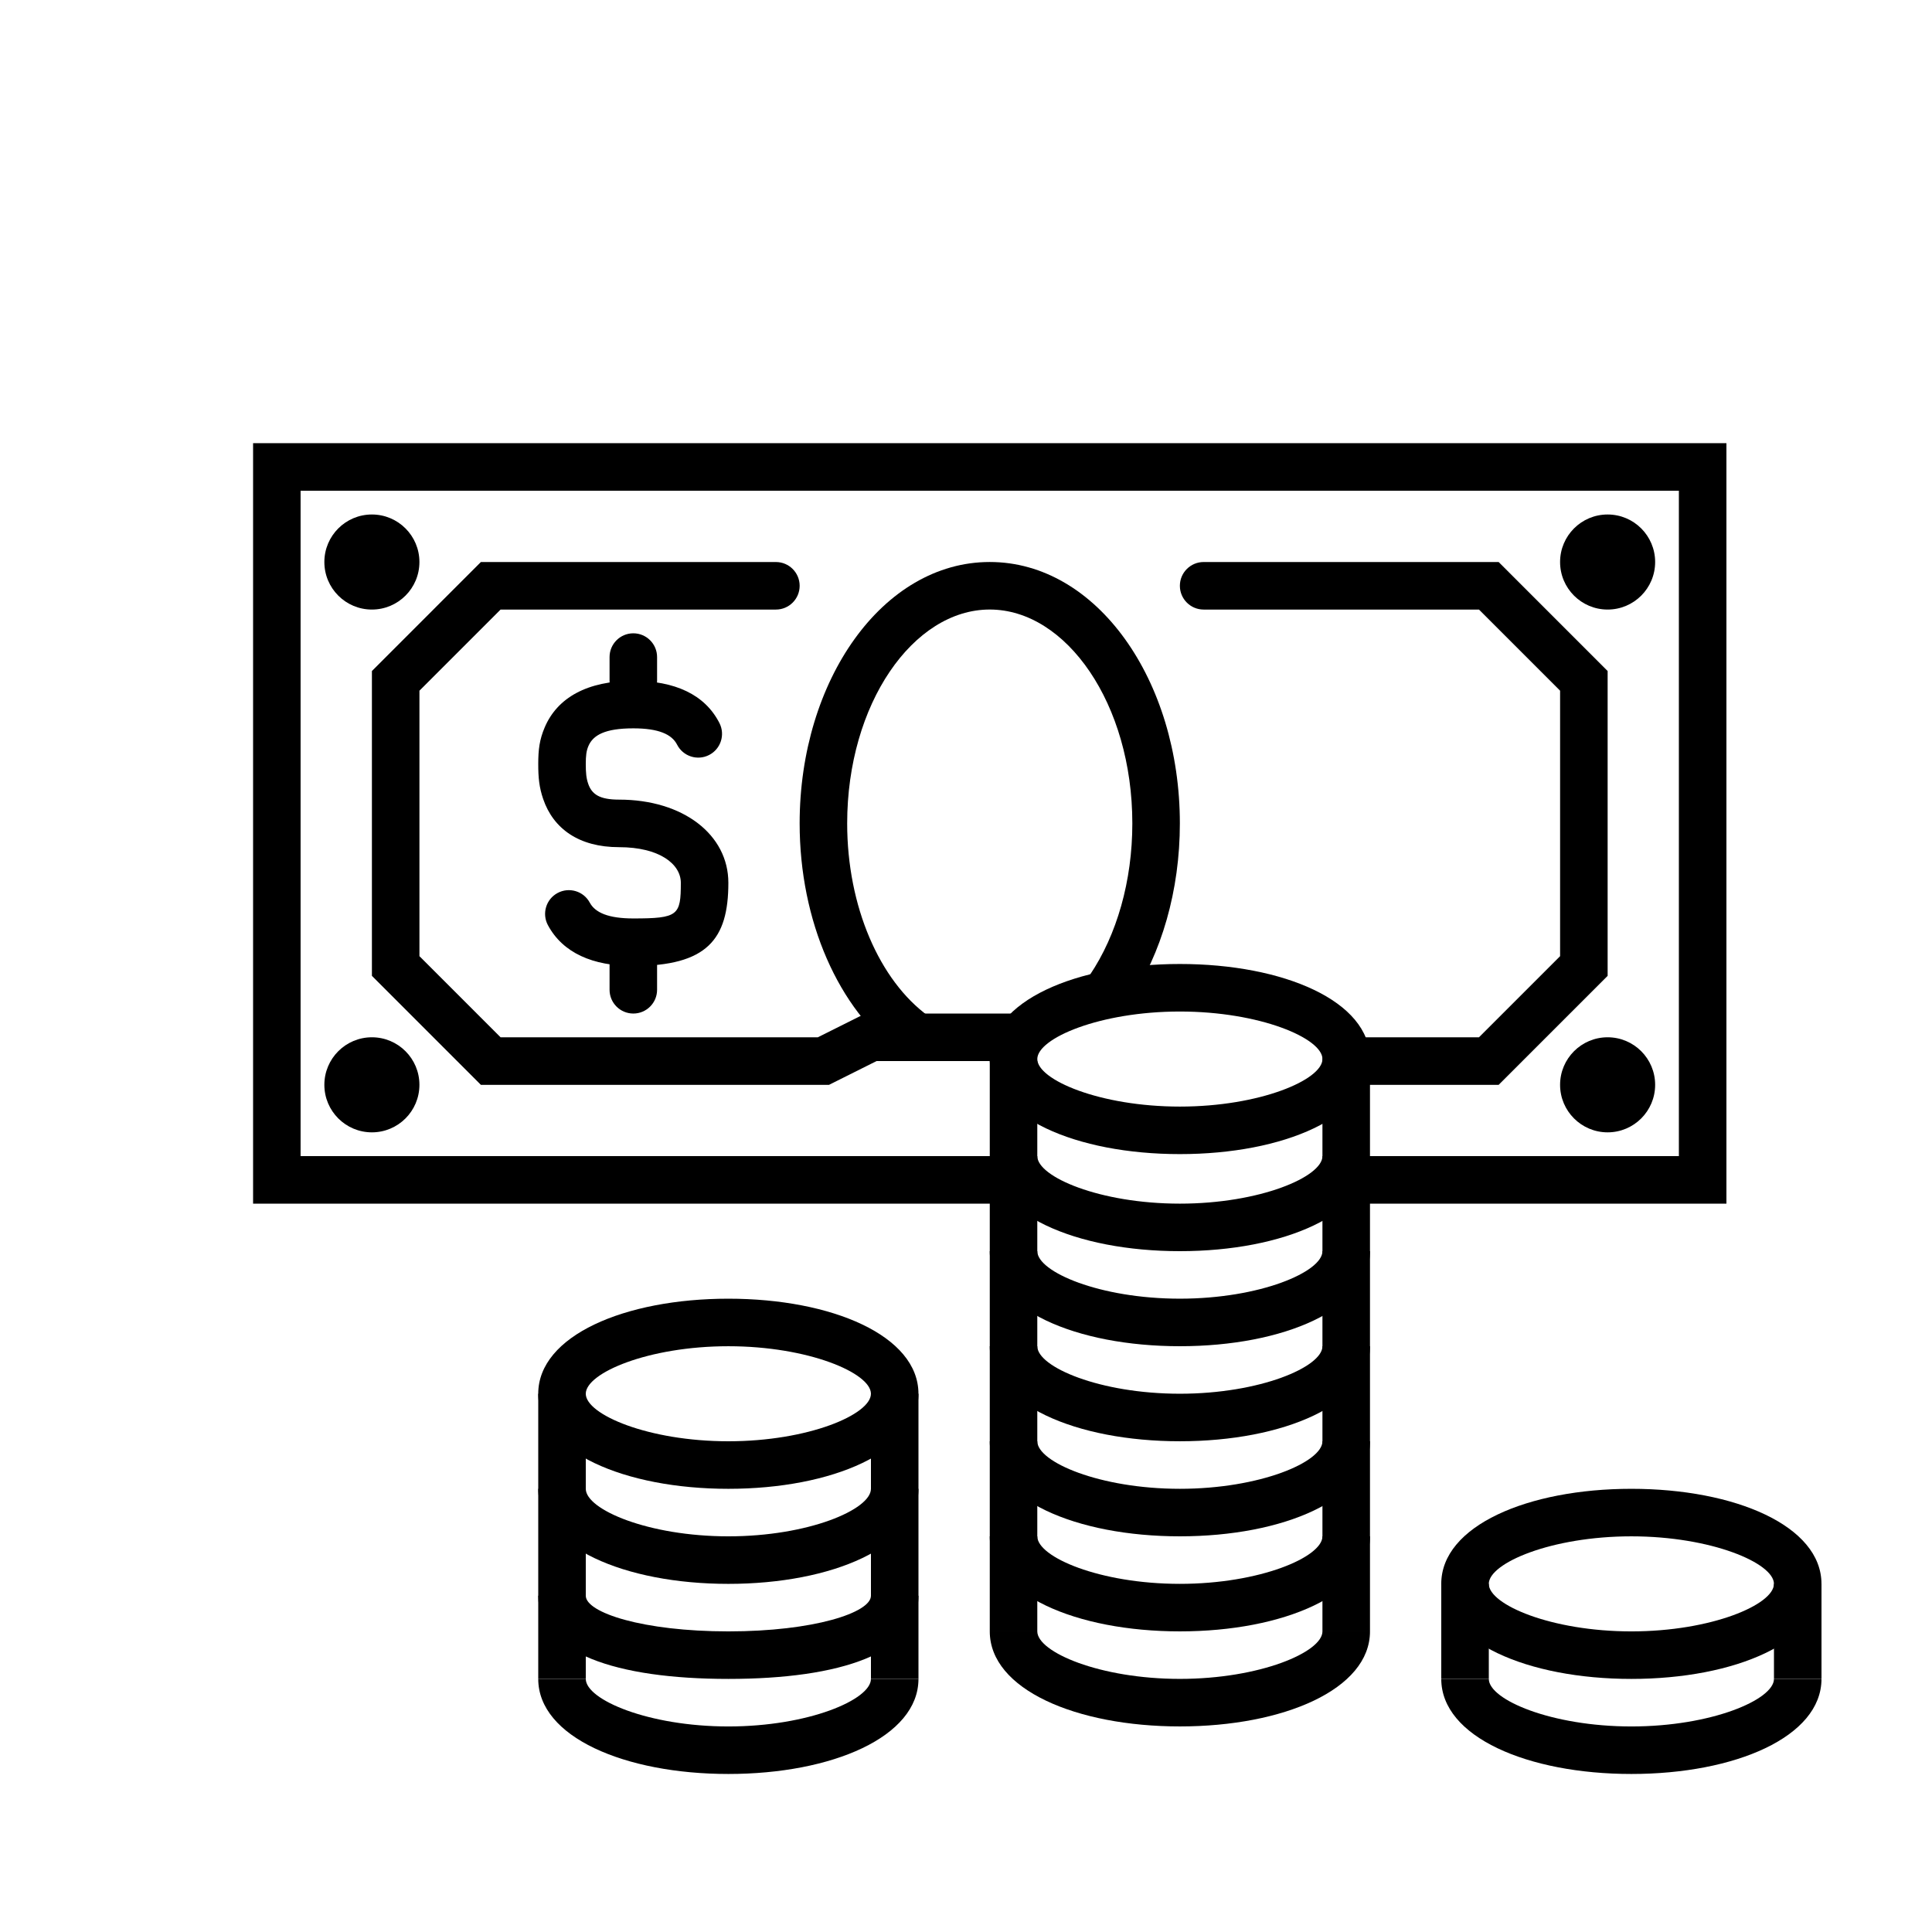
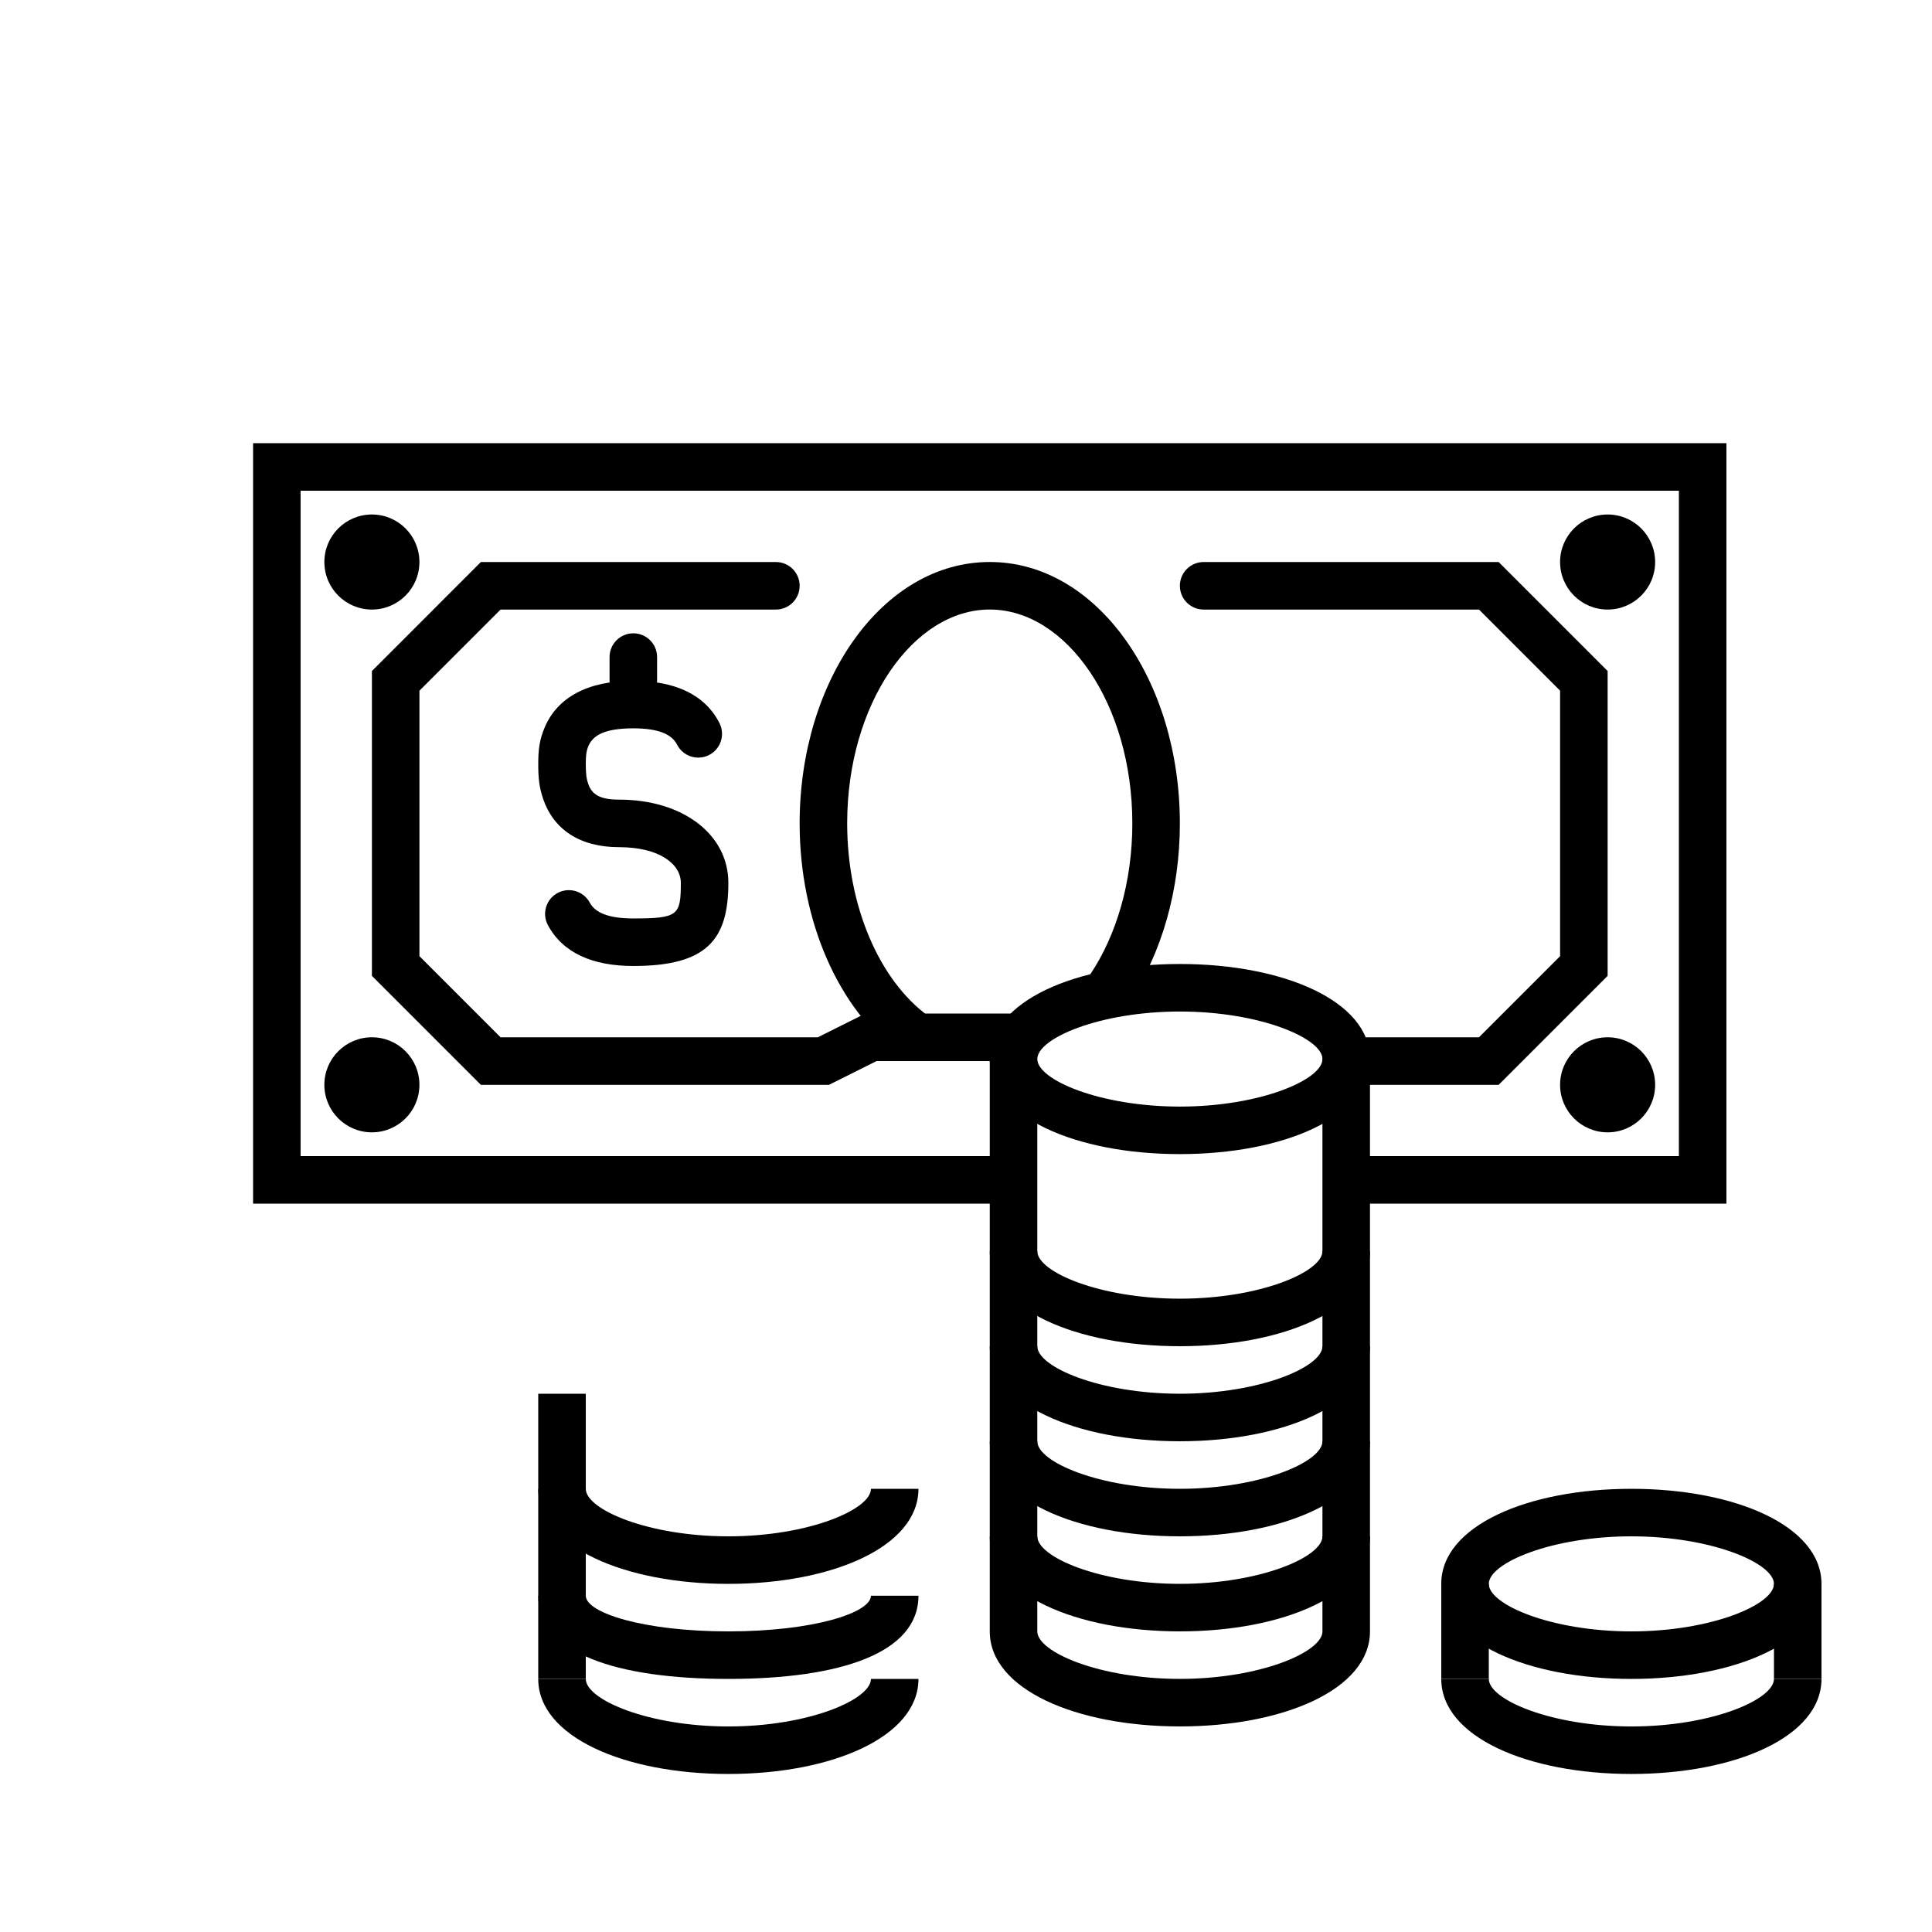
<svg xmlns="http://www.w3.org/2000/svg" fill="#000000" width="800px" height="800px" version="1.1" viewBox="144 144 512 512">
  <g>
    <path d="m334.66 335.62c1.578 3.098 0.344 6.891-2.754 8.469-3.102 1.582-6.891 0.348-8.473-2.75-1.395-2.742-4.902-4.32-11.602-4.32-7.516 0-10.668 1.809-11.891 4.676-0.551 1.289-0.703 2.57-0.703 4.769 0 2.344 0.133 3.762 0.629 5.207 0.953 2.797 2.965 4.238 8.188 4.238 17.039 0 28.969 9.32 28.969 22.043 0 15.016-5.621 22.043-25.191 22.043-10.789 0-18.664-3.461-22.625-10.812-1.648-3.062-0.504-6.883 2.559-8.531s6.883-0.504 8.531 2.559c1.426 2.648 4.938 4.188 11.535 4.188 11.918 0 12.594-0.844 12.594-9.445 0-4.992-5.703-9.445-16.371-9.445-10.617 0-17.414-4.879-20.109-12.766-1.062-3.113-1.305-5.637-1.305-9.277 0-3.781 0.32-6.445 1.715-9.715 3.336-7.816 11.191-12.328 23.477-12.328 10.984 0 18.953 3.594 22.828 11.199z" />
    <path d="m305.54 318.13c0-3.477 2.82-6.297 6.297-6.297 3.477 0 6.297 2.82 6.297 6.297v6.297c0 3.481-2.82 6.301-6.297 6.301-3.477 0-6.297-2.82-6.297-6.301z" />
-     <path d="m305.54 396.38c0-3.477 2.82-6.297 6.297-6.297 3.477 0 6.297 2.82 6.297 6.297v9.922c0 3.477-2.82 6.297-6.297 6.297-3.477 0-6.297-2.82-6.297-6.297z" />
    <path d="m443.27 409.41-10.445-7.039c7.137-10.586 11.254-24.867 11.254-40.164 0-31.684-17.496-56.676-37.785-56.676s-37.785 24.992-37.785 56.676c0 22.047 8.59 41.66 21.508 51.059l-7.41 10.188c-16.418-11.949-26.695-35.406-26.695-61.246 0-37.875 21.98-69.273 50.383-69.273s50.379 31.398 50.379 69.273c0 17.738-4.82 34.477-13.402 47.203z" />
    <path d="m582.63 292.94c0 6.957-5.637 12.598-12.594 12.598-6.957 0-12.598-5.641-12.598-12.598 0-6.953 5.641-12.594 12.598-12.594 6.957 0 12.594 5.641 12.594 12.594" />
    <path d="m255.15 292.94c0 6.957-5.637 12.598-12.594 12.598-6.957 0-12.598-5.641-12.598-12.598 0-6.953 5.641-12.594 12.598-12.594 6.957 0 12.594 5.641 12.594 12.594" />
    <path d="m255.15 431.49c0 6.953-5.637 12.594-12.594 12.594-6.957 0-12.598-5.641-12.598-12.594 0-6.957 5.641-12.598 12.598-12.598 6.957 0 12.594 5.641 12.594 12.598" />
    <path d="m582.63 431.49c0 6.953-5.637 12.594-12.594 12.594-6.957 0-12.598-5.641-12.598-12.594 0-6.957 5.641-12.598 12.598-12.598 6.957 0 12.594 5.641 12.594 12.598" />
    <path d="m462.98 305.54c-3.481 0-6.301-2.82-6.301-6.297 0-3.481 2.82-6.301 6.301-6.301h78.18l28.879 28.883v80.785l-28.879 28.883h-40.395c-3.481 0-6.301-2.82-6.301-6.301 0-3.477 2.82-6.297 6.301-6.297h35.176l21.5-21.5v-70.355l-21.5-21.5zm-89.656 107.06h39.273c3.477 0 6.297 2.82 6.297 6.297 0 3.481-2.82 6.297-6.297 6.297h-36.301l-12.594 6.301h-92.262l-28.879-28.883v-80.785l28.879-28.883h78.18c3.477 0 6.297 2.82 6.297 6.301 0 3.477-2.82 6.297-6.297 6.297h-72.961l-21.504 21.5v70.355l21.504 21.5h84.07z" />
    <path d="m456.68 449.85c-27.469 0-50.379-9.82-50.379-25.191s22.91-25.191 50.379-25.191c27.473 0 50.383 9.82 50.383 25.191s-22.91 25.191-50.383 25.191zm0-12.594c21.227 0 37.785-7.102 37.785-12.598s-16.559-12.594-37.785-12.594c-21.223 0-37.785 7.098-37.785 12.594s16.562 12.598 37.785 12.598z" />
    <path d="m406.3 576.33h12.594c0 5.496 16.562 12.594 37.785 12.594 21.227 0 37.785-7.098 37.785-12.594h12.598c0 15.371-22.91 25.191-50.383 25.191-27.469 0-50.379-9.82-50.379-25.191z" />
    <path d="m406.3 551.14h12.594c0 5.496 16.562 12.598 37.785 12.598 21.227 0 37.785-7.102 37.785-12.598h12.598c0 15.371-22.91 25.191-50.383 25.191-27.469 0-50.379-9.82-50.379-25.191z" />
    <path d="m406.3 525.95h12.594c0 5.5 16.562 12.598 37.785 12.598 21.227 0 37.785-7.098 37.785-12.598h12.598c0 15.371-22.91 25.191-50.383 25.191-27.469 0-50.379-9.82-50.379-25.191z" />
    <path d="m406.3 500.76h12.594c0 5.496 16.562 12.594 37.785 12.594 21.227 0 37.785-7.098 37.785-12.594h12.598c0 15.371-22.91 25.188-50.383 25.188-27.469 0-50.379-9.816-50.379-25.188z" />
    <path d="m406.3 475.57h12.594c0 5.496 16.562 12.594 37.785 12.594 21.227 0 37.785-7.098 37.785-12.594h12.598c0 15.371-22.91 25.191-50.383 25.191-27.469 0-50.379-9.82-50.379-25.191z" />
-     <path d="m406.3 450.38h12.594c0 5.496 16.562 12.598 37.785 12.598 21.227 0 37.785-7.102 37.785-12.598h12.598c0 15.371-22.91 25.191-50.383 25.191-27.469 0-50.379-9.82-50.379-25.191z" />
    <path d="m406.3 425.19h12.594v151.14h-12.594z" />
    <path d="m494.46 425.19h12.598v151.14h-12.598z" />
-     <path d="m337.02 538.55c-27.469 0-50.383-9.82-50.383-25.191 0-15.371 22.914-25.191 50.383-25.191s50.379 9.82 50.379 25.191c0 15.371-22.91 25.191-50.379 25.191zm0-12.598c21.223 0 37.785-7.098 37.785-12.594 0-5.496-16.562-12.594-37.785-12.594-21.227 0-37.785 7.098-37.785 12.594 0 5.496 16.559 12.594 37.785 12.594z" />
    <path d="m286.64 588.93h12.598c0 5.5 16.559 12.598 37.785 12.598 21.223 0 37.785-7.098 37.785-12.598h12.594c0 15.371-22.91 25.191-50.379 25.191s-50.383-9.82-50.383-25.191z" />
    <path d="m286.64 566.89h12.598c0 4.465 15.098 9.445 37.785 9.445 22.684 0 37.785-4.981 37.785-9.445h12.594c0 15.199-20.73 22.039-50.379 22.039-29.648 0-50.383-6.84-50.383-22.039z" />
    <path d="m286.64 538.55h12.598c0 5.496 16.559 12.594 37.785 12.594 21.223 0 37.785-7.098 37.785-12.594h12.594c0 15.371-22.91 25.191-50.379 25.191s-50.383-9.82-50.383-25.191z" />
    <path d="m286.64 513.36h12.598v75.57h-12.598z" />
-     <path d="m374.81 513.36h12.594v75.57h-12.594z" />
    <path d="m576.33 588.93c-27.469 0-50.383-9.816-50.383-25.188 0-15.371 22.914-25.191 50.383-25.191s50.379 9.82 50.379 25.191c0 15.371-22.91 25.188-50.379 25.188zm0-12.594c21.223 0 37.785-7.098 37.785-12.594 0-5.5-16.562-12.598-37.785-12.598-21.223 0-37.785 7.098-37.785 12.598 0 5.496 16.562 12.594 37.785 12.594z" />
    <path d="m525.95 588.93h12.598c0 5.5 16.562 12.598 37.785 12.598 21.223 0 37.785-7.098 37.785-12.598h12.594c0 15.371-22.91 25.191-50.379 25.191s-50.383-9.82-50.383-25.191z" />
    <path d="m525.95 563.74h12.598v25.188h-12.598z" />
    <path d="m614.12 563.74h12.594v25.188h-12.594z" />
    <path d="m223.66 274.05v176.33h365.26v-176.33zm188.93 188.93h-201.52v-201.53h390.45v201.53h-100.76v-12.598h-88.168z" />
  </g>
</svg>